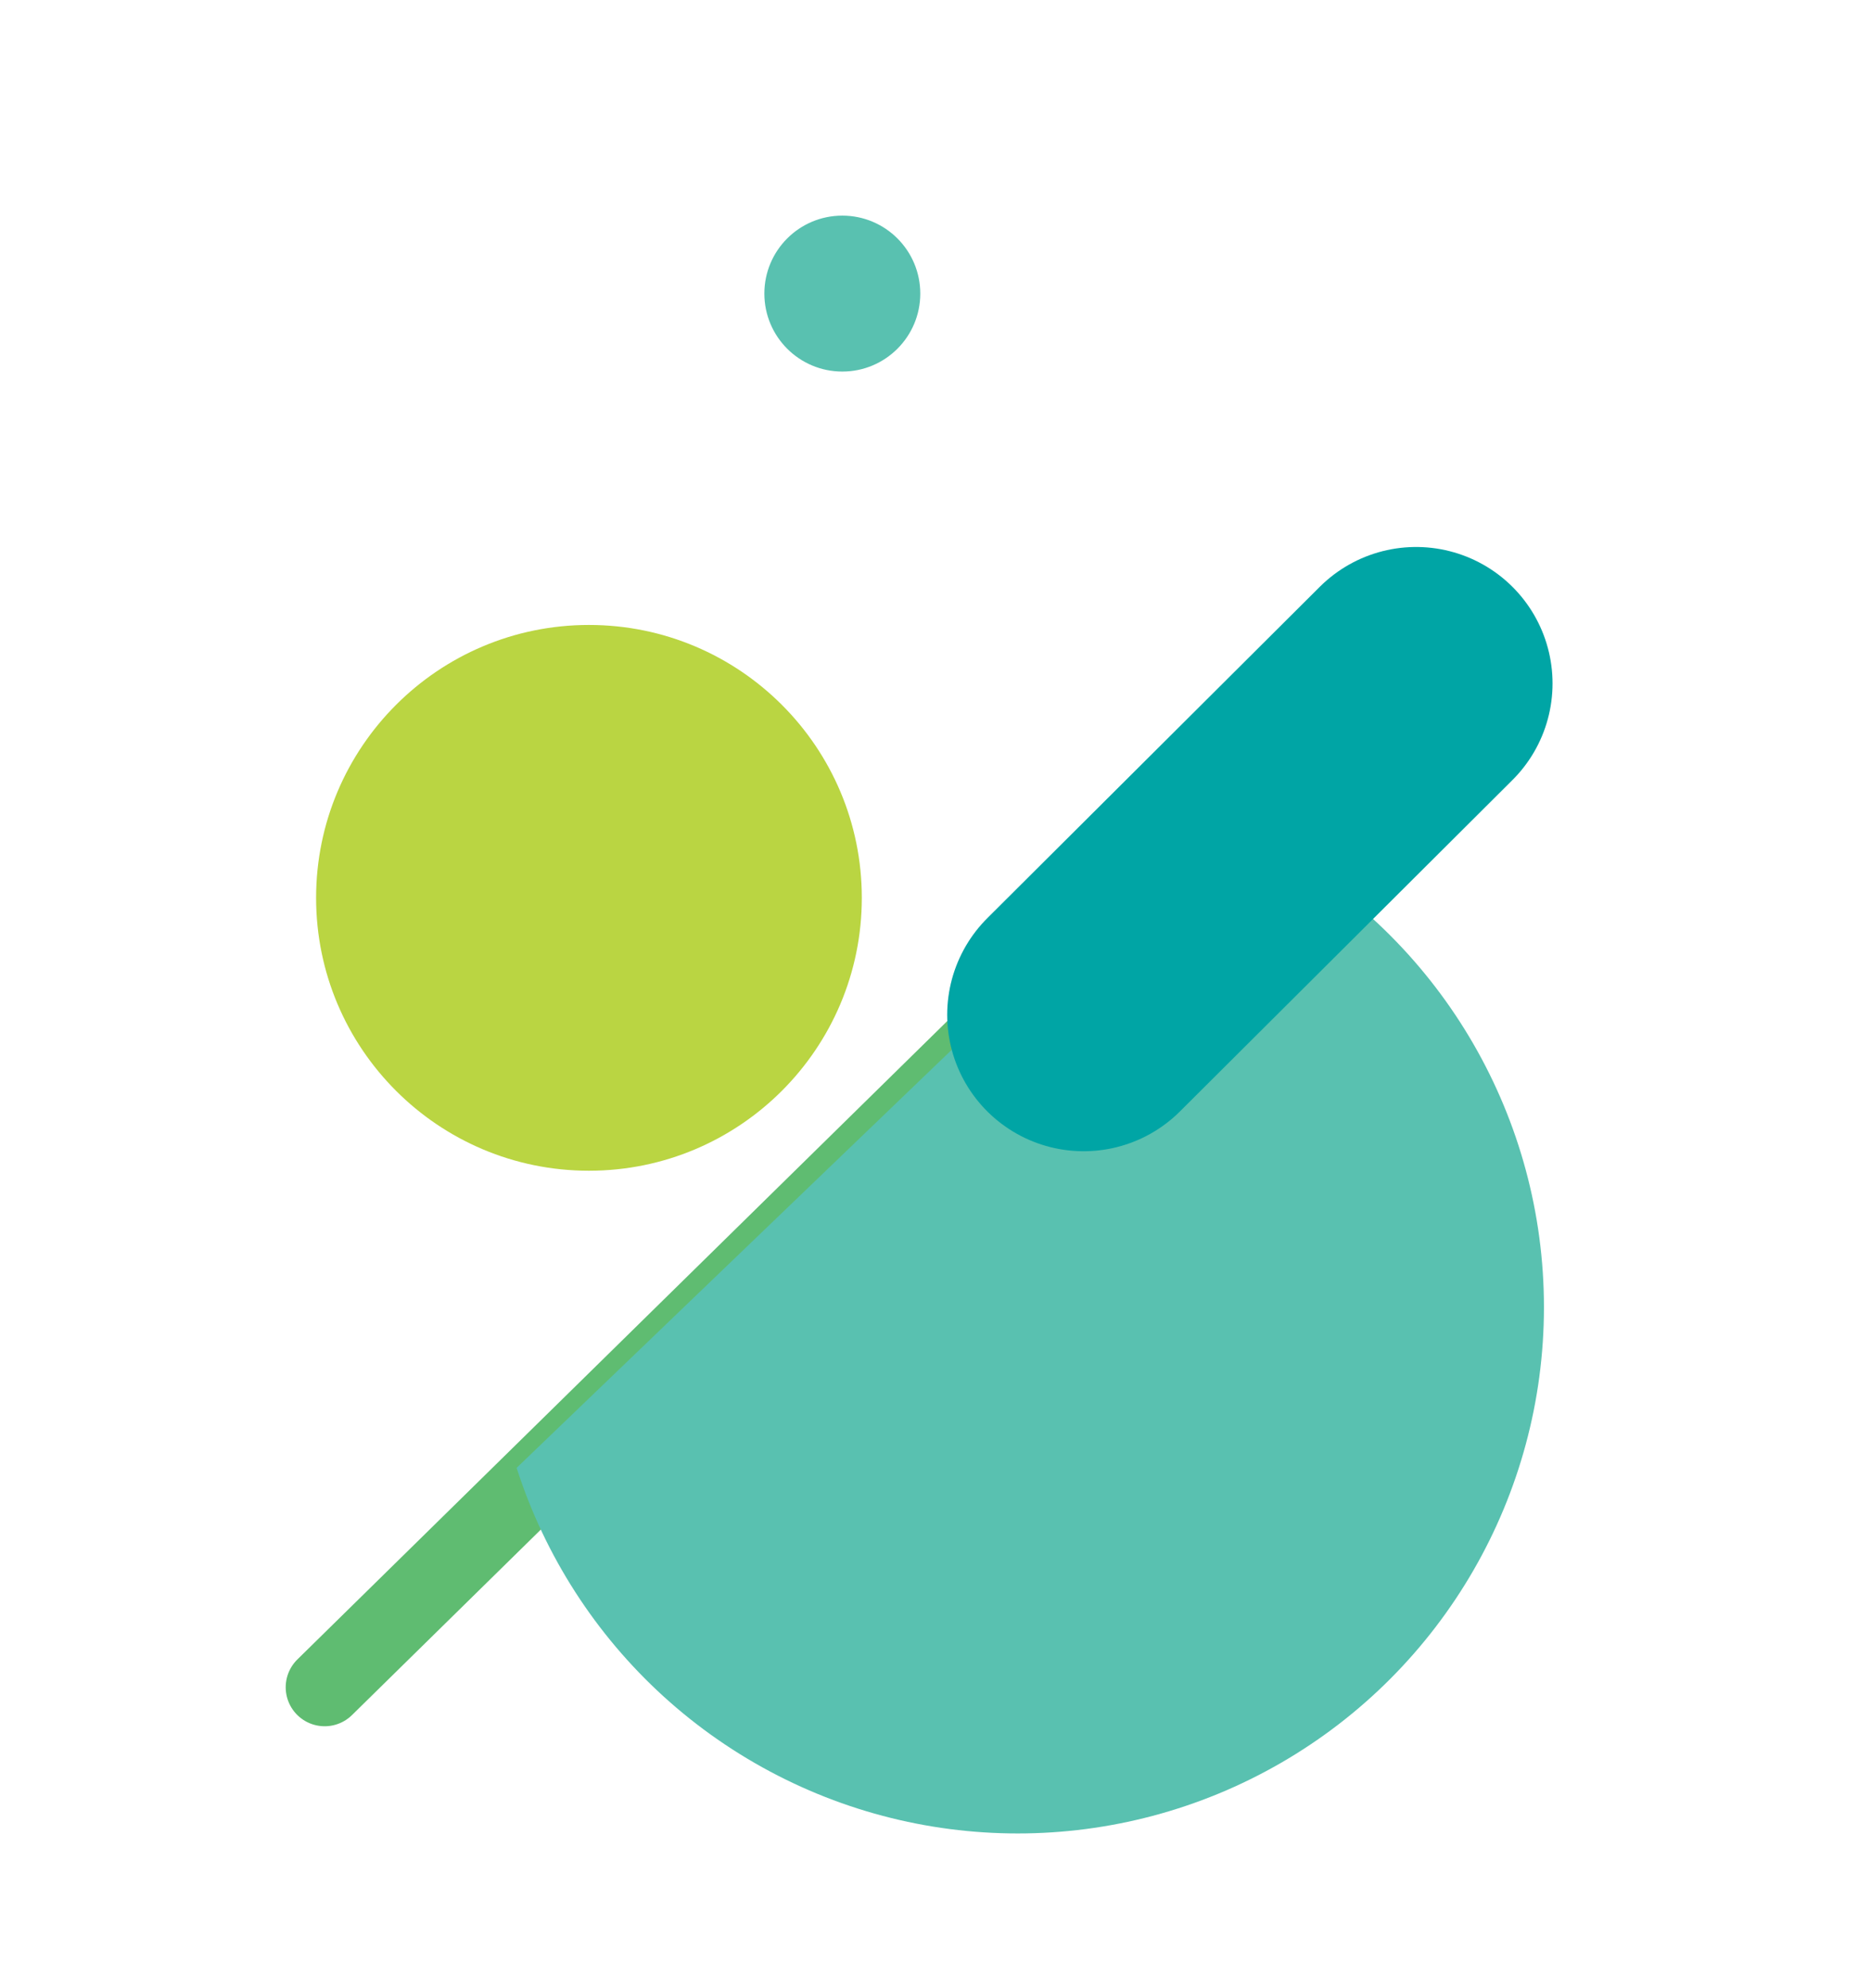
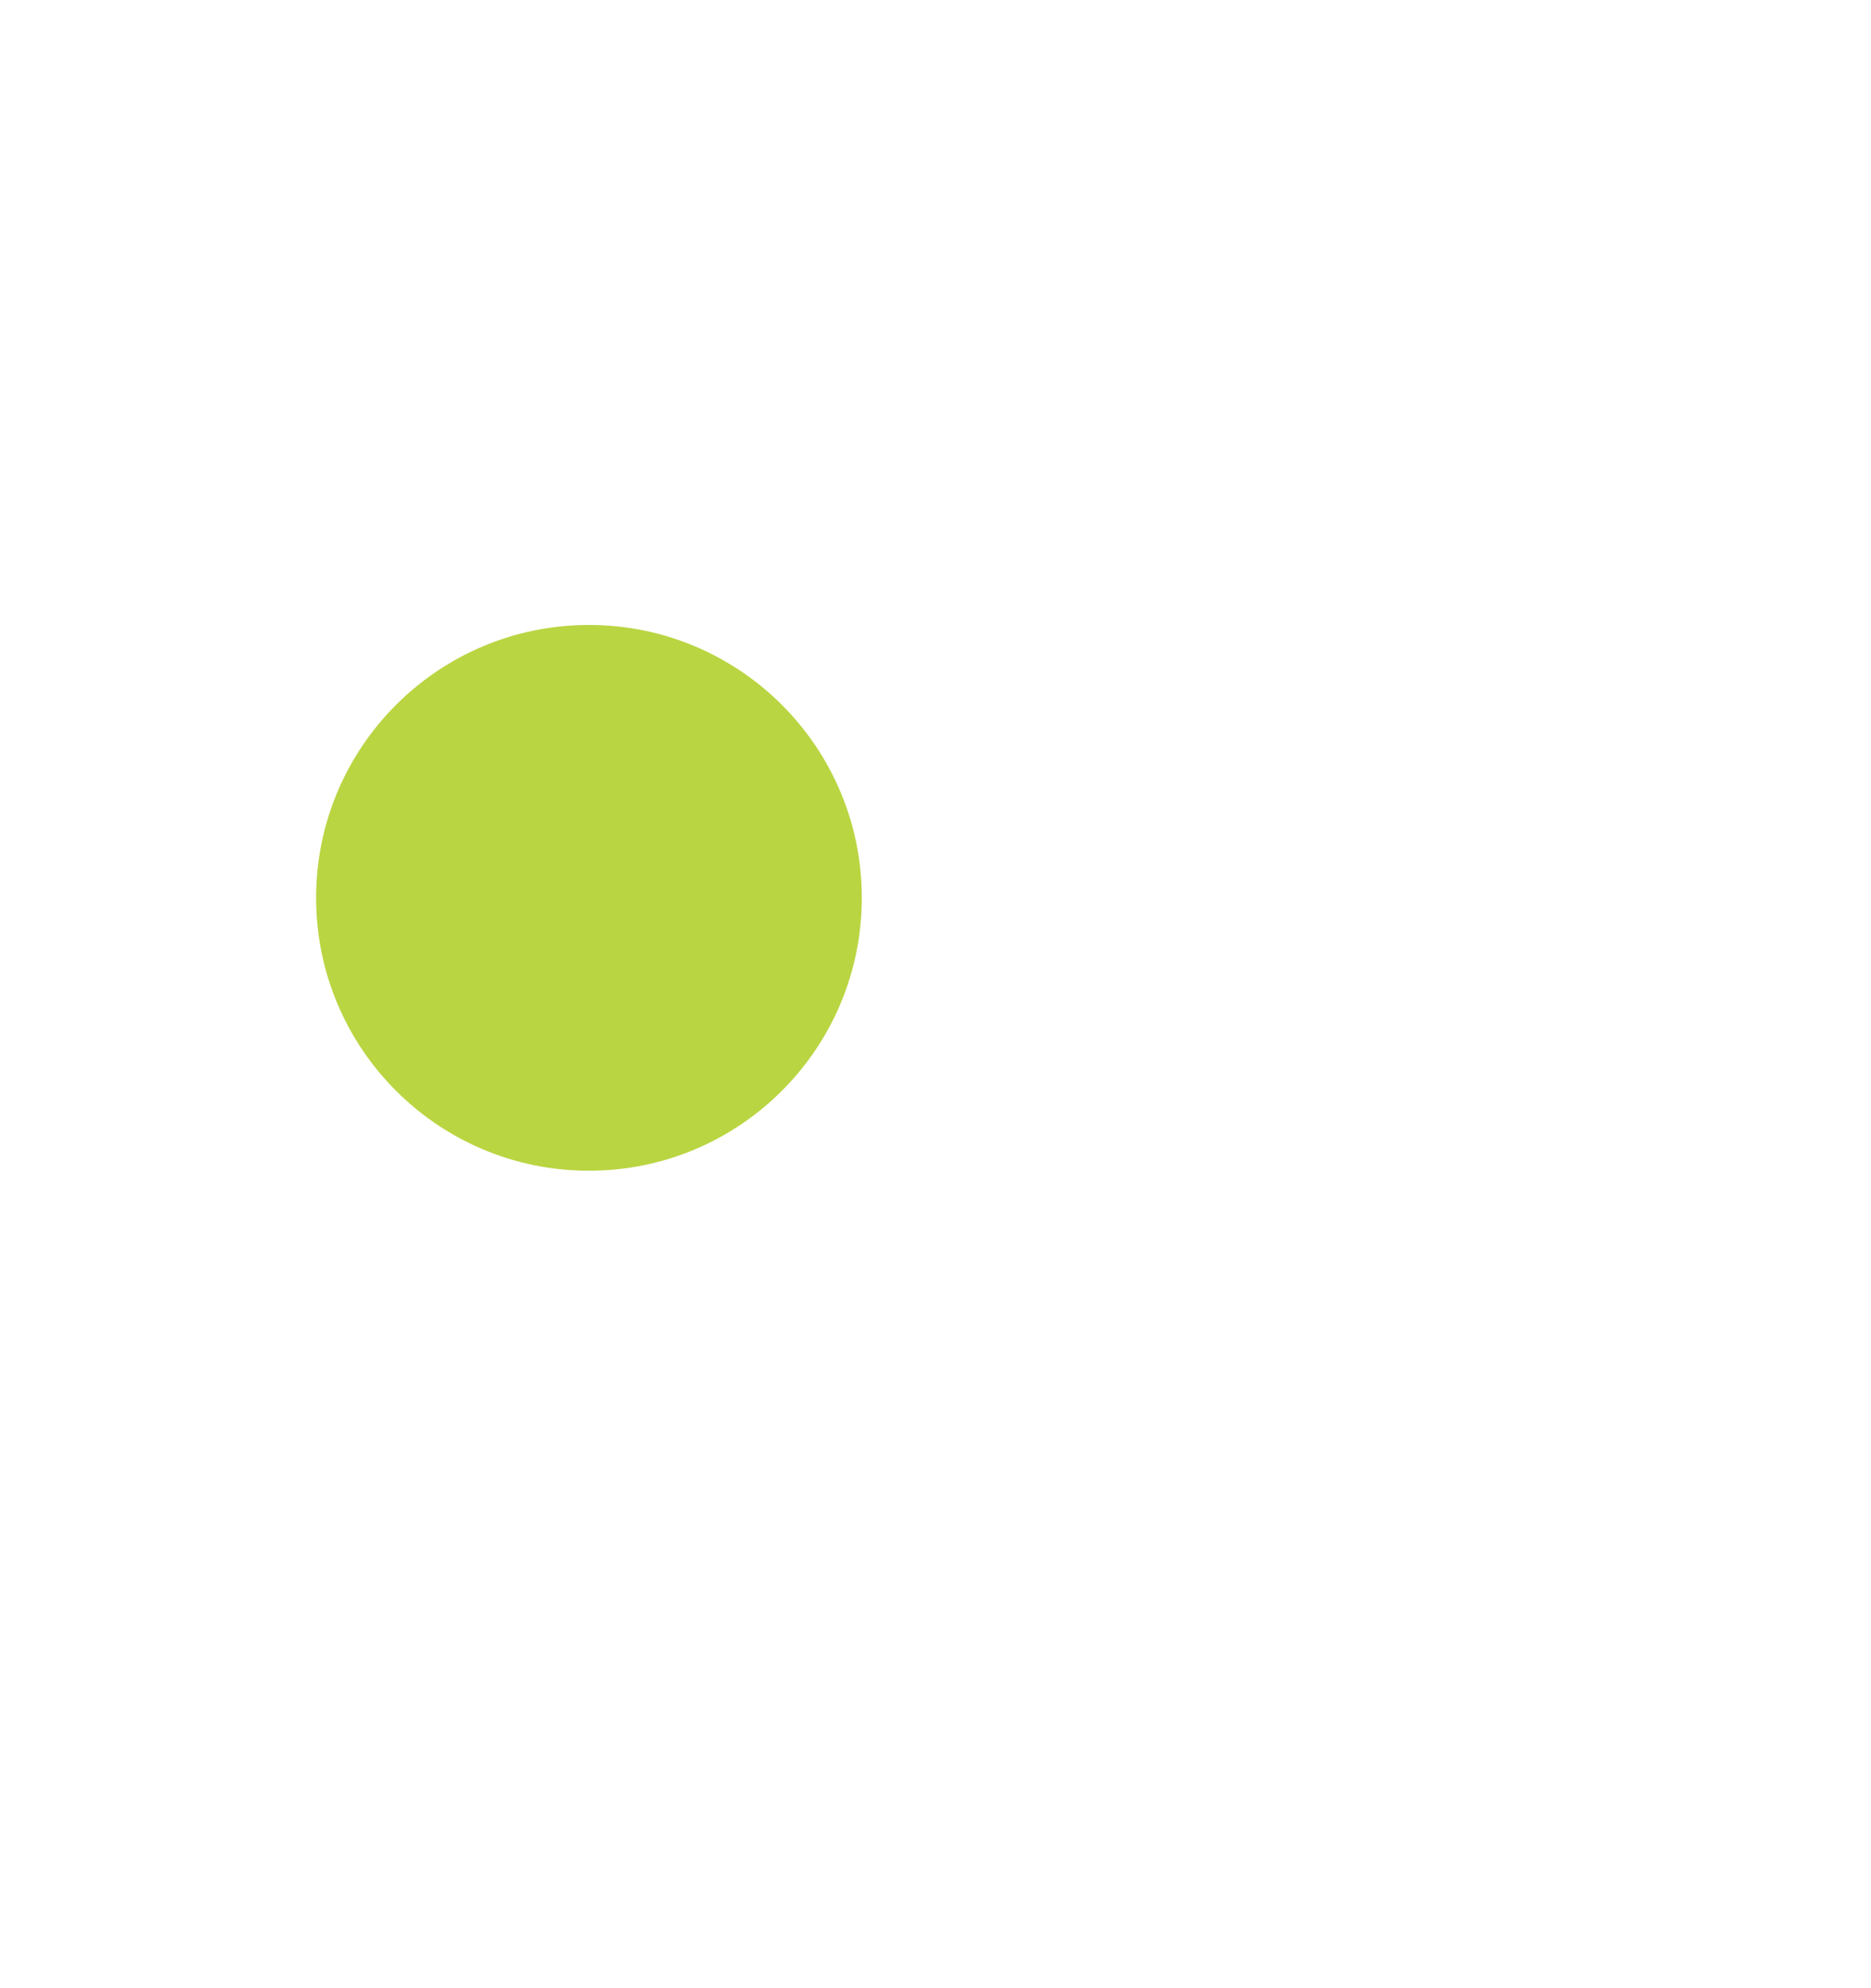
<svg xmlns="http://www.w3.org/2000/svg" width="96" height="102" viewBox="0 0 96 102">
  <defs>
    <clipPath id="clip-path">
      <rect id="Rectangle_746" data-name="Rectangle 746" width="96" height="102" transform="translate(228 1043)" fill="#fff" stroke="#707070" stroke-width="1" />
    </clipPath>
    <clipPath id="clip-path-2">
      <path id="Path_395" data-name="Path 395" d="M2345,847.5l104.674-100.562,39.708,69.73L2350.359,924.116Z" transform="translate(-2086)" fill="none" stroke="#707070" stroke-width="1" />
    </clipPath>
  </defs>
  <g id="Mask_Group_36" data-name="Mask Group 36" transform="translate(-228 -1043)" clip-path="url(#clip-path)">
    <g id="Group_418" data-name="Group 418" transform="translate(-30.781 296.062)">
      <circle id="Ellipse_5" data-name="Ellipse 5" cx="14" cy="14" r="14" transform="translate(275 779)" fill="#bad542" />
-       <circle id="Ellipse_7" data-name="Ellipse 7" cx="4" cy="4" r="4" transform="translate(298 758)" fill="#59c1b0" />
-       <line id="Line_2" data-name="Line 2" y1="55" x2="56" transform="translate(275.44 778.5)" fill="none" stroke="#5fbc71" stroke-linecap="round" stroke-width="4" />
      <g id="Mask_Group_6" data-name="Mask Group 6" clip-path="url(#clip-path-2)">
-         <circle id="Ellipse_6" data-name="Ellipse 6" cx="27" cy="27" r="27" transform="translate(284 787)" fill="#59c1b0" />
-       </g>
-       <line id="Line_3" data-name="Line 3" y1="17" x2="17.06" transform="translate(314.381 782)" fill="none" stroke="#00a5a5" stroke-linecap="round" stroke-width="14" />
+         </g>
    </g>
  </g>
</svg>